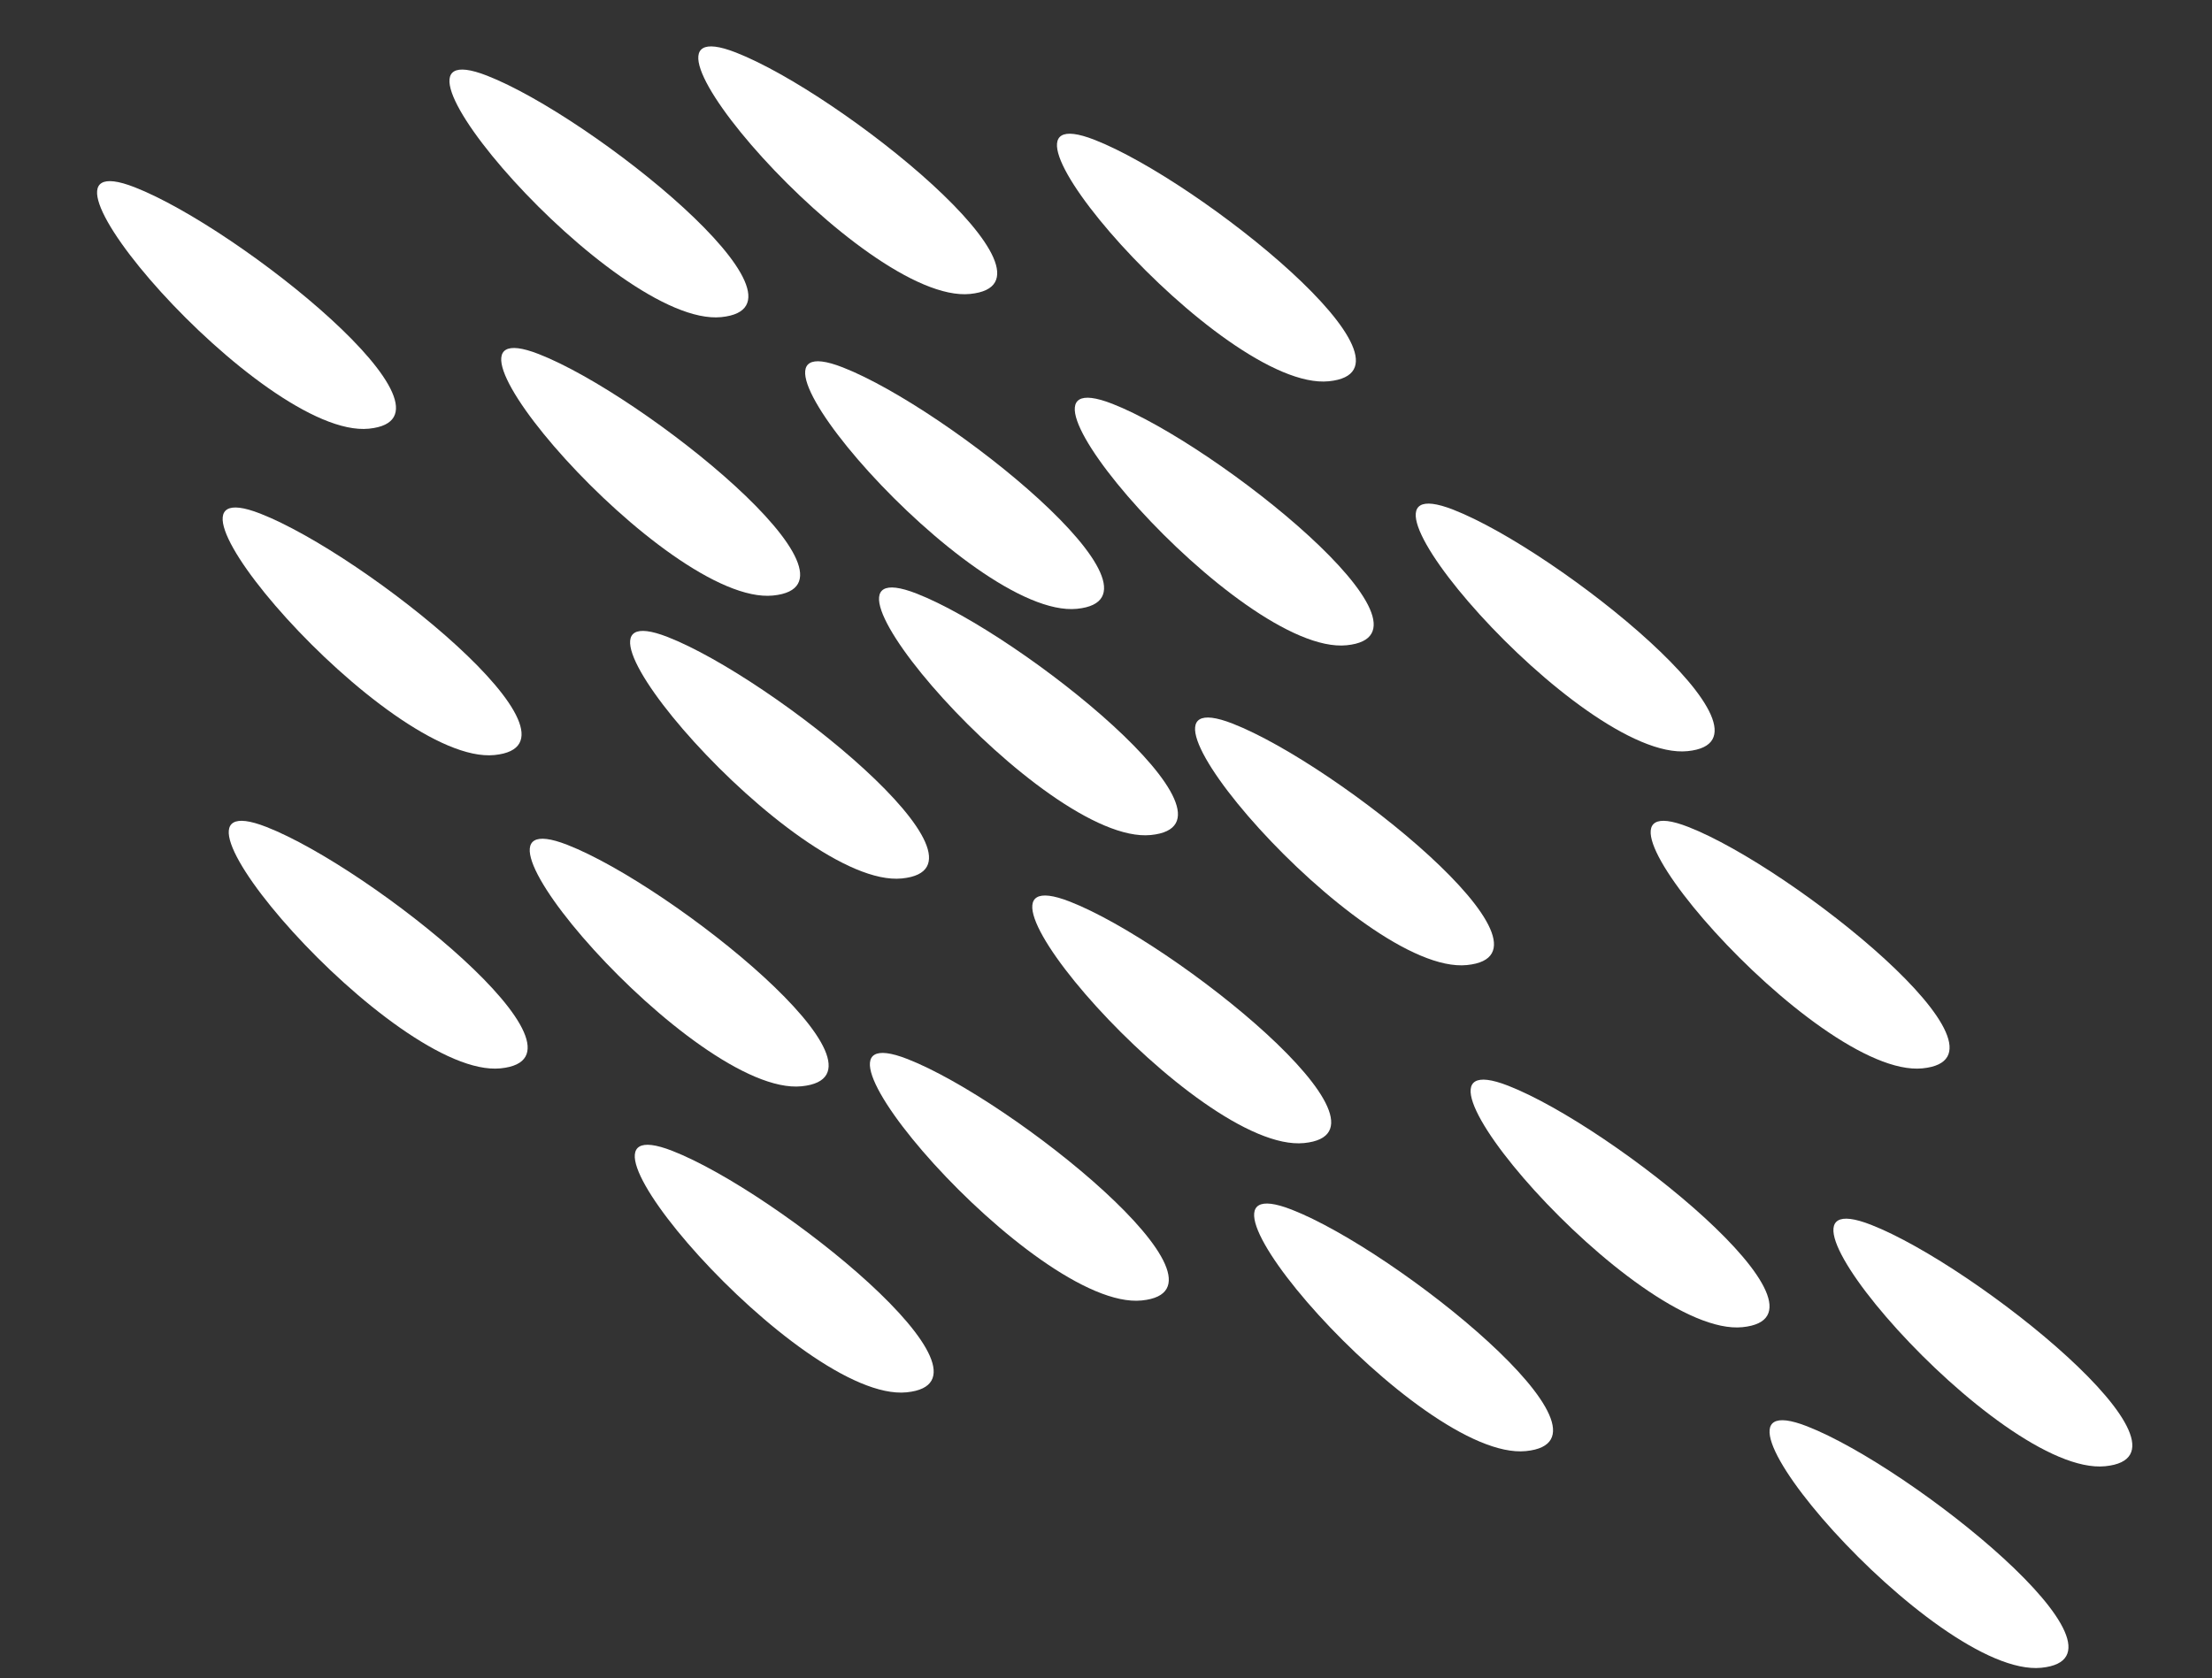
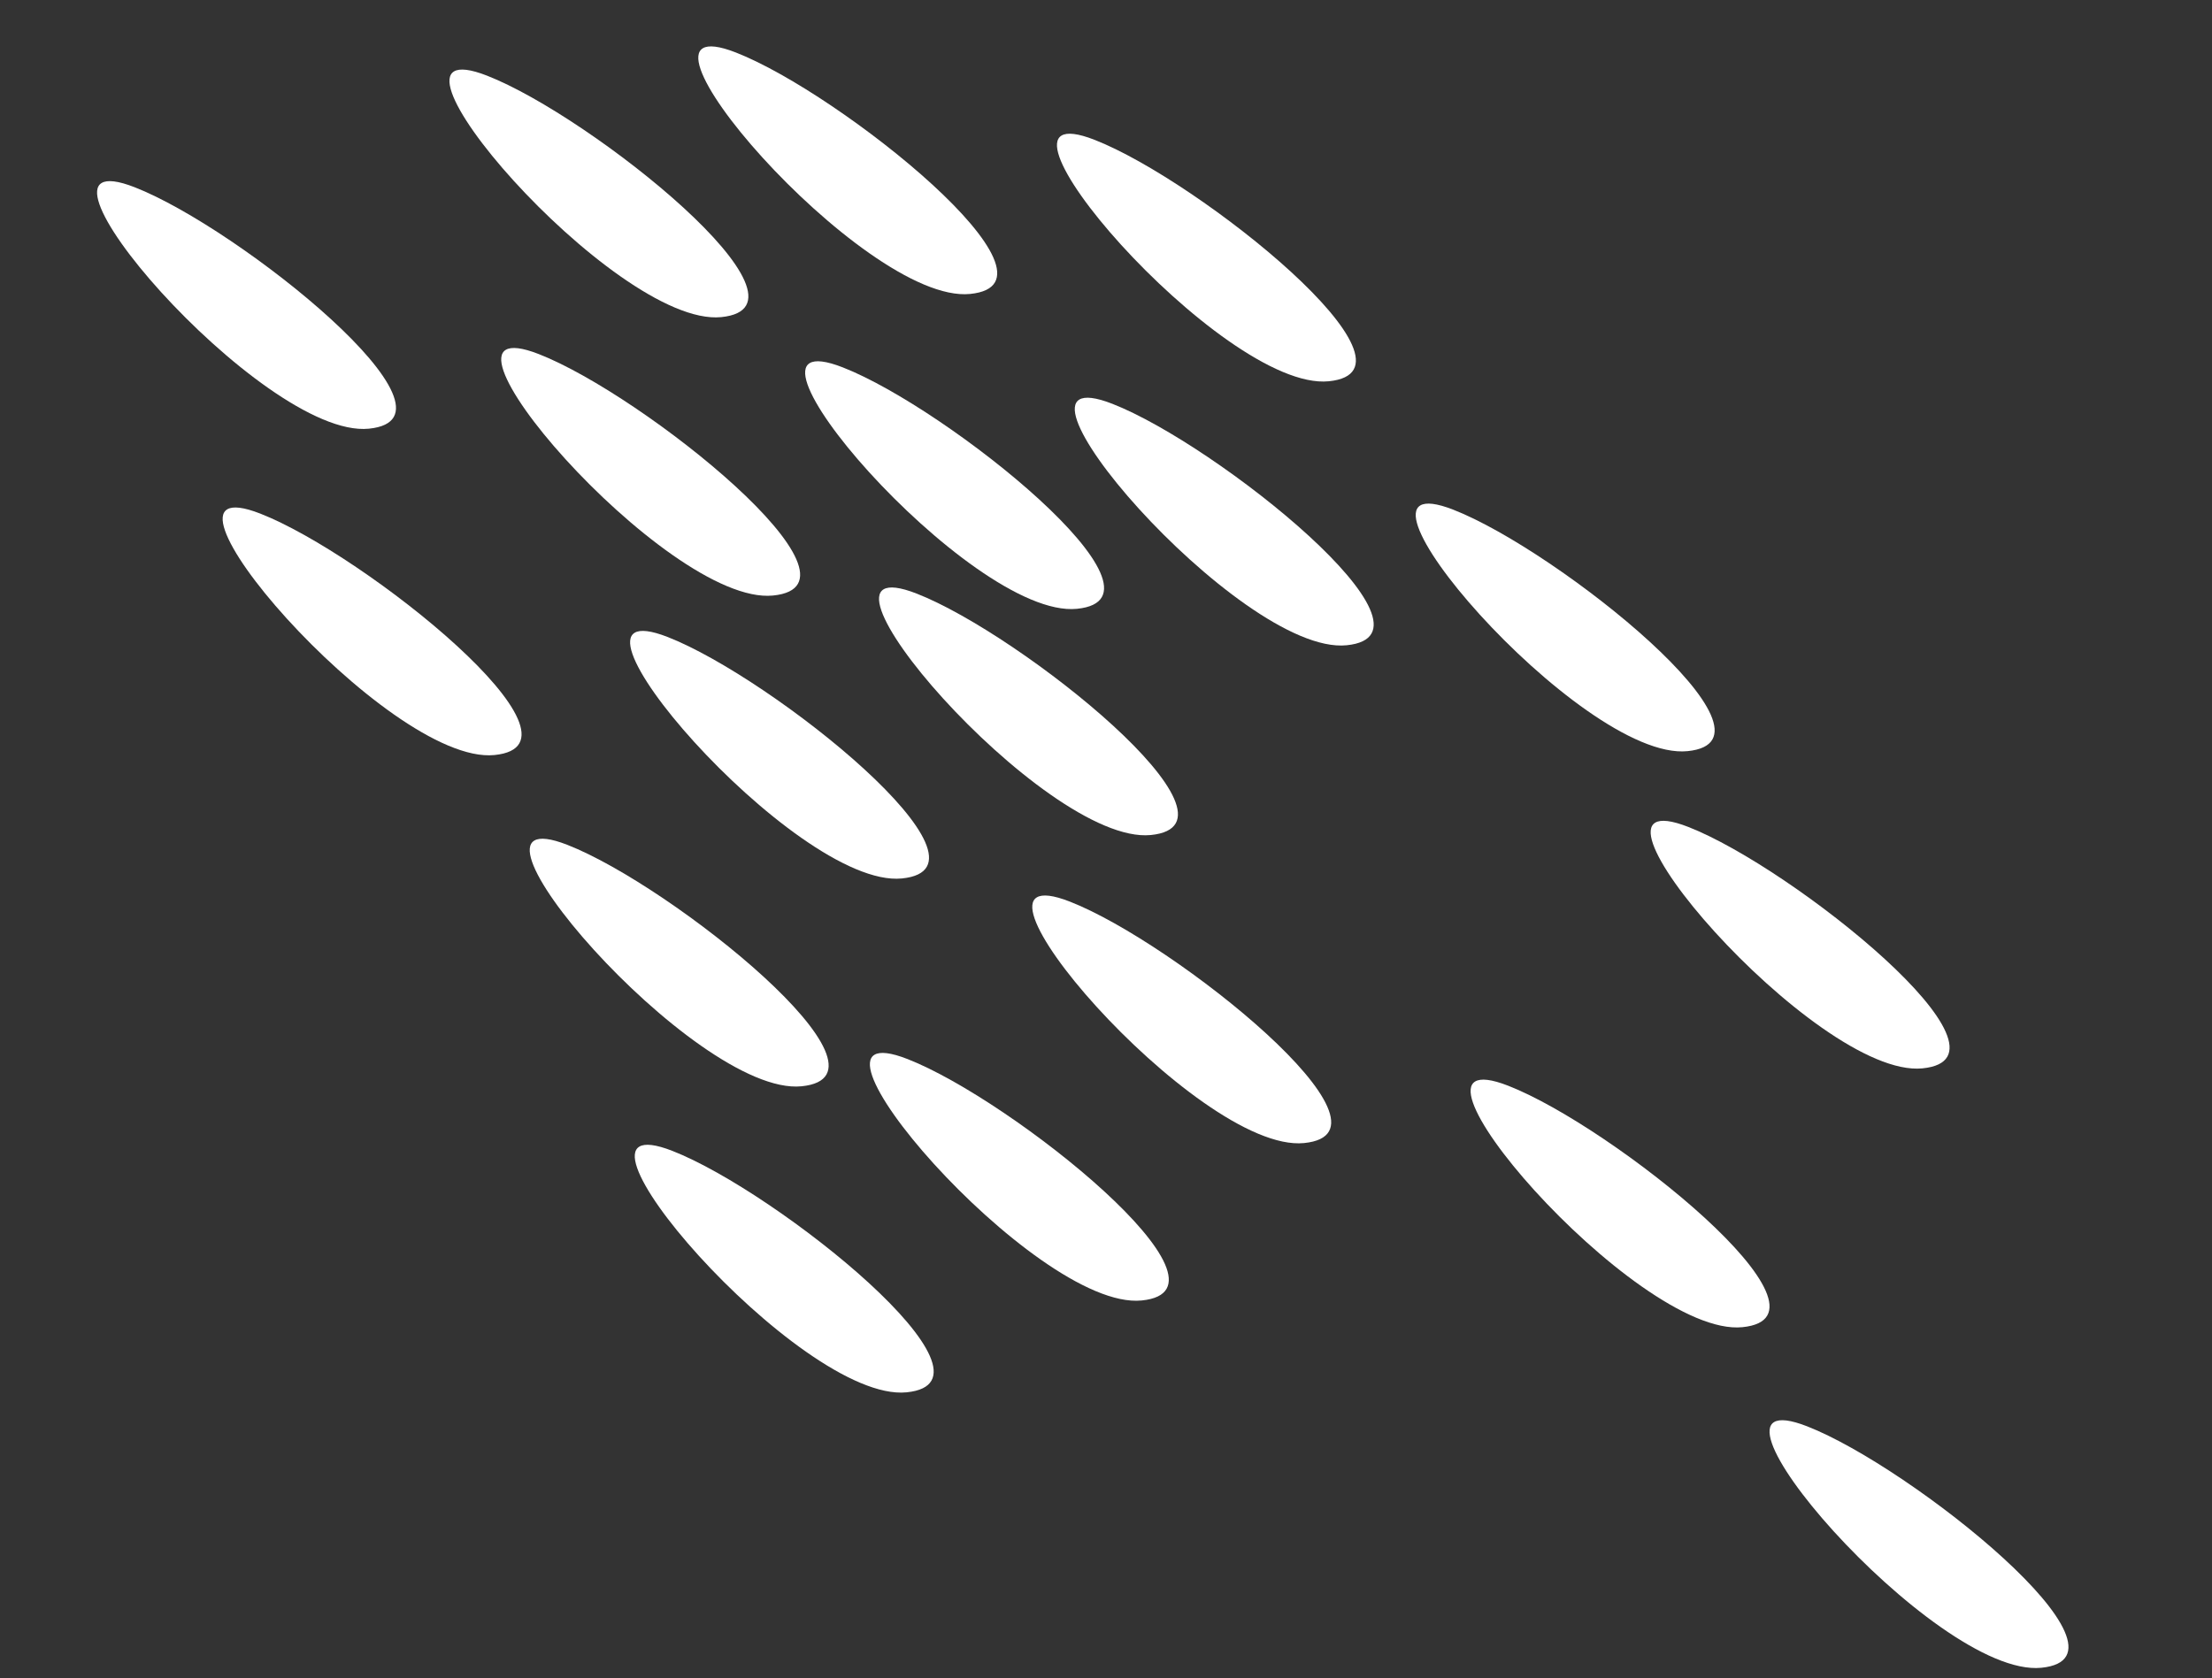
<svg xmlns="http://www.w3.org/2000/svg" fill="#000000" height="395.5" preserveAspectRatio="xMidYMid meet" version="1" viewBox="-12.6 48.0 521.1 395.5" width="521.1" zoomAndPan="magnify">
  <rect x="-12.6" y="48.0" width="521.1" height="395.5" fill="#333333" stroke="none" />
  <g>
    <g id="change1_7">
      <path d="M144.706,198.111c24.71,9.655,80.327,54.38,55.166,56.892 C174.711,257.513,112.964,185.707,144.706,198.111z" fill="#ffffff" />
    </g>
    <g id="change1_11">
      <path d="M114.342,131.443c24.71,9.655,80.327,54.38,55.166,56.892C144.347,190.846,82.601,119.039,114.342,131.443 z" fill="#ffffff" />
    </g>
    <g id="change1_8">
      <path d="M203.347,187.876c24.71,9.655,80.327,54.381,55.166,56.892 C233.352,247.279,171.605,175.473,203.347,187.876z" fill="#ffffff" />
    </g>
    <g id="change1_16">
      <path d="M185.942,134.572c24.71,9.655,80.327,54.381,55.166,56.892C215.947,193.975,154.2,122.169,185.942,134.572 z" fill="#ffffff" />
    </g>
    <g id="change1_22">
      <path d="M249.462,143.161c24.71,9.655,80.327,54.38,55.166,56.892C279.467,202.564,217.72,130.757,249.462,143.161 z" fill="#ffffff" />
    </g>
    <g id="change1_18">
-       <path d="M277.798,218.52c24.71,9.655,80.327,54.381,55.166,56.892C307.803,277.923,246.056,206.116,277.798,218.52 z" fill="#ffffff" />
-     </g>
+       </g>
    <g id="change1_5">
      <path d="M342.712,303.85c24.71,9.655,80.327,54.38,55.166,56.892C372.717,363.253,310.97,291.447,342.712,303.85z" fill="#ffffff" />
    </g>
    <g id="change1_20">
-       <path d="M428.18,336.615c24.71,9.655,80.327,54.381,55.166,56.892C458.185,396.018,396.438,324.212,428.18,336.615 z" fill="#ffffff" />
-     </g>
+       </g>
    <g id="change1_12">
      <path d="M413.135,384.108c24.71,9.655,80.327,54.381,55.166,56.892 C443.14,443.511,381.393,371.705,413.135,384.108z" fill="#ffffff" />
    </g>
    <g id="change1_2">
      <path d="M385.128,242.861c24.71,9.655,80.327,54.381,55.166,56.892 C415.133,302.264,353.386,230.458,385.128,242.861z" fill="#ffffff" />
    </g>
    <g id="change1_21">
      <path d="M239.449,260.463c24.71,9.655,80.327,54.381,55.166,56.892 C269.454,319.866,207.707,248.059,239.449,260.463z" fill="#ffffff" />
    </g>
    <g id="change1_6">
      <path d="M201.194,297.557c24.71,9.655,80.327,54.381,55.166,56.892 C231.199,356.96,169.452,285.154,201.194,297.557z" fill="#ffffff" />
    </g>
    <g id="change1_3">
      <path d="M121.06,247.085c24.71,9.655,80.327,54.381,55.166,56.892C151.065,306.488,89.318,234.682,121.06,247.085z" fill="#ffffff" />
    </g>
    <g id="change1_14">
      <path d="M160.77,60.377c24.71,9.655,80.327,54.381,55.166,56.892C190.775,119.78,129.028,47.974,160.77,60.377z" fill="#ffffff" />
    </g>
    <g id="change1_4">
      <path d="M102.148,65.835c24.71,9.655,80.327,54.381,55.166,56.892C132.153,125.238,70.406,53.432,102.148,65.835z" fill="#ffffff" />
    </g>
    <g id="change1_9">
      <path d="M48.719,169.029c24.71,9.655,80.327,54.38,55.166,56.892C78.724,228.432,16.977,156.626,48.719,169.029z" fill="#ffffff" />
    </g>
    <g id="change1_15">
      <path d="M19.135,92.126c24.71,9.655,80.327,54.381,55.166,56.892C49.14,151.529-12.607,79.723,19.135,92.126z" fill="#ffffff" />
    </g>
    <g id="change1_10">
-       <path d="M291.713,333.049c24.71,9.655,80.327,54.38,55.166,56.892 C321.718,392.452,259.971,320.646,291.713,333.049z" fill="#ffffff" />
-     </g>
+       </g>
    <g id="change1_1">
-       <path d="M50.154,242.861c24.71,9.655,80.327,54.381,55.166,56.892C80.159,302.264,18.412,230.458,50.154,242.861z" fill="#ffffff" />
-     </g>
+       </g>
    <g id="change1_19">
      <path d="M145.805,319.202c24.709,9.655,80.327,54.38,55.166,56.892 C175.81,378.605,114.063,306.799,145.805,319.202z" fill="#ffffff" />
    </g>
    <g id="change1_17">
      <path d="M329.782,168.112c24.71,9.655,80.327,54.38,55.166,56.892C359.787,227.515,298.04,155.709,329.782,168.112 z" fill="#ffffff" />
    </g>
    <g id="change1_13">
      <path d="M245.266,80.952c24.71,9.655,80.327,54.381,55.166,56.892C275.271,140.355,213.524,68.549,245.266,80.952z" fill="#ffffff" />
    </g>
  </g>
</svg>